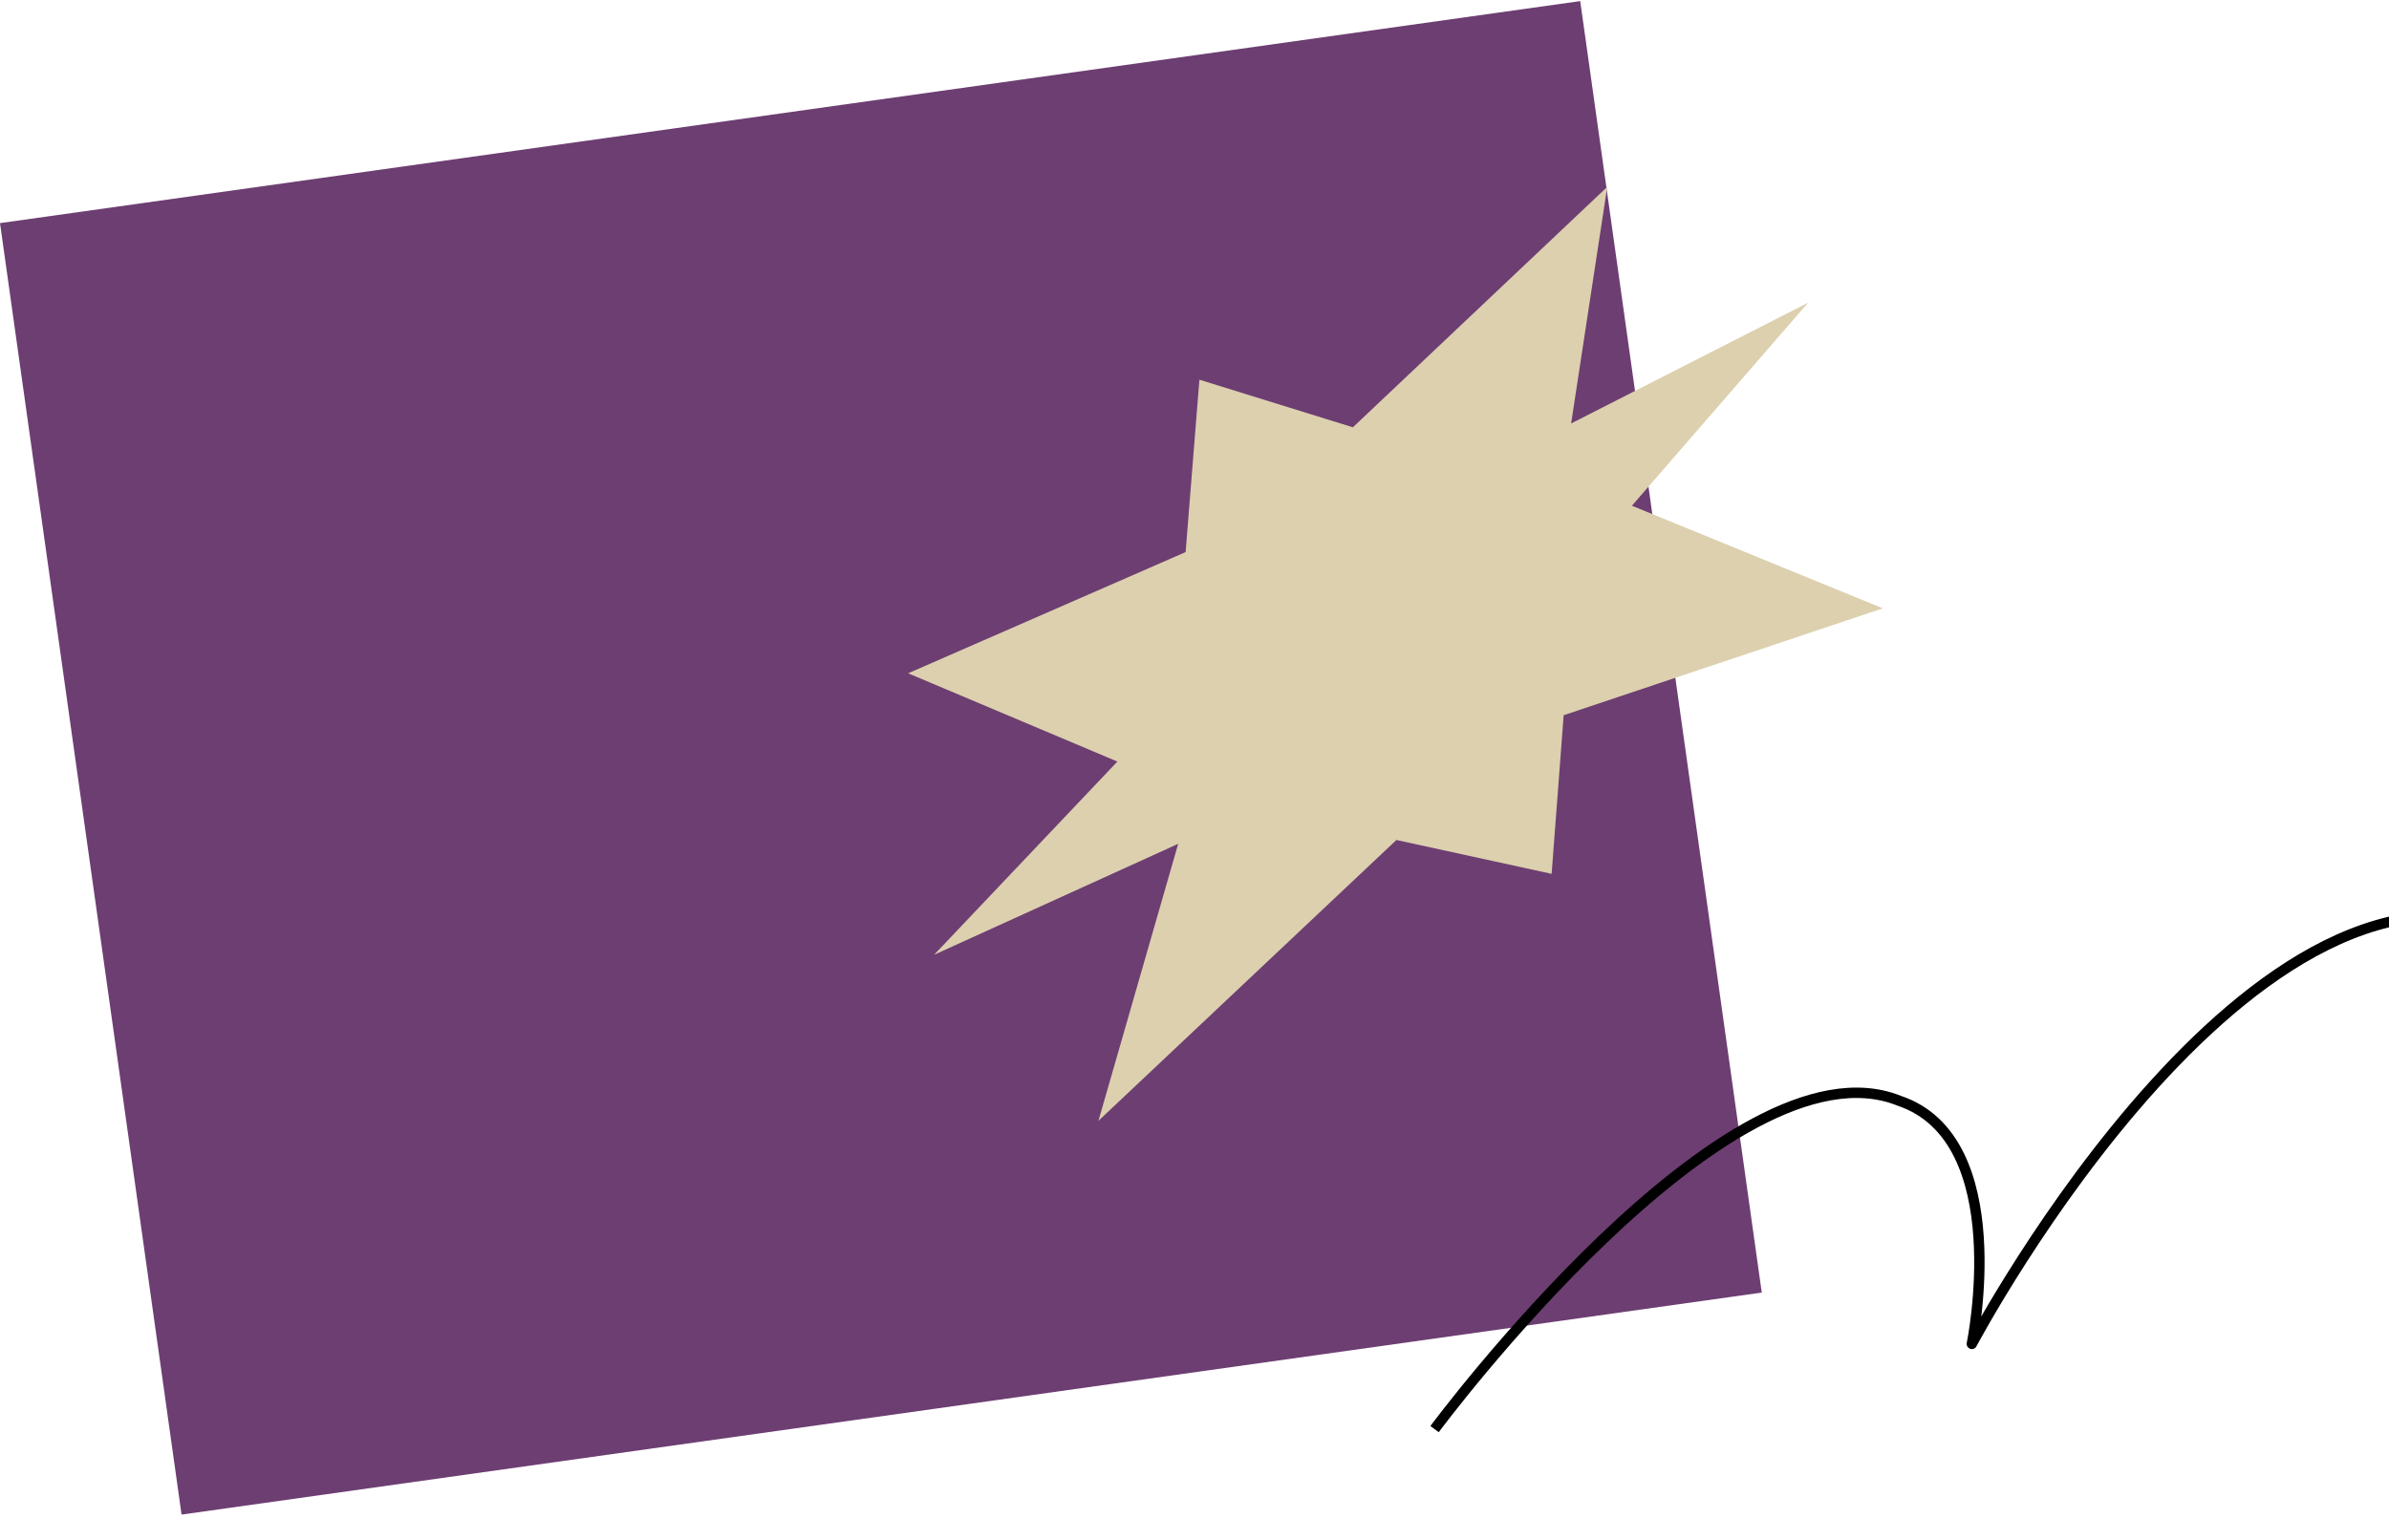
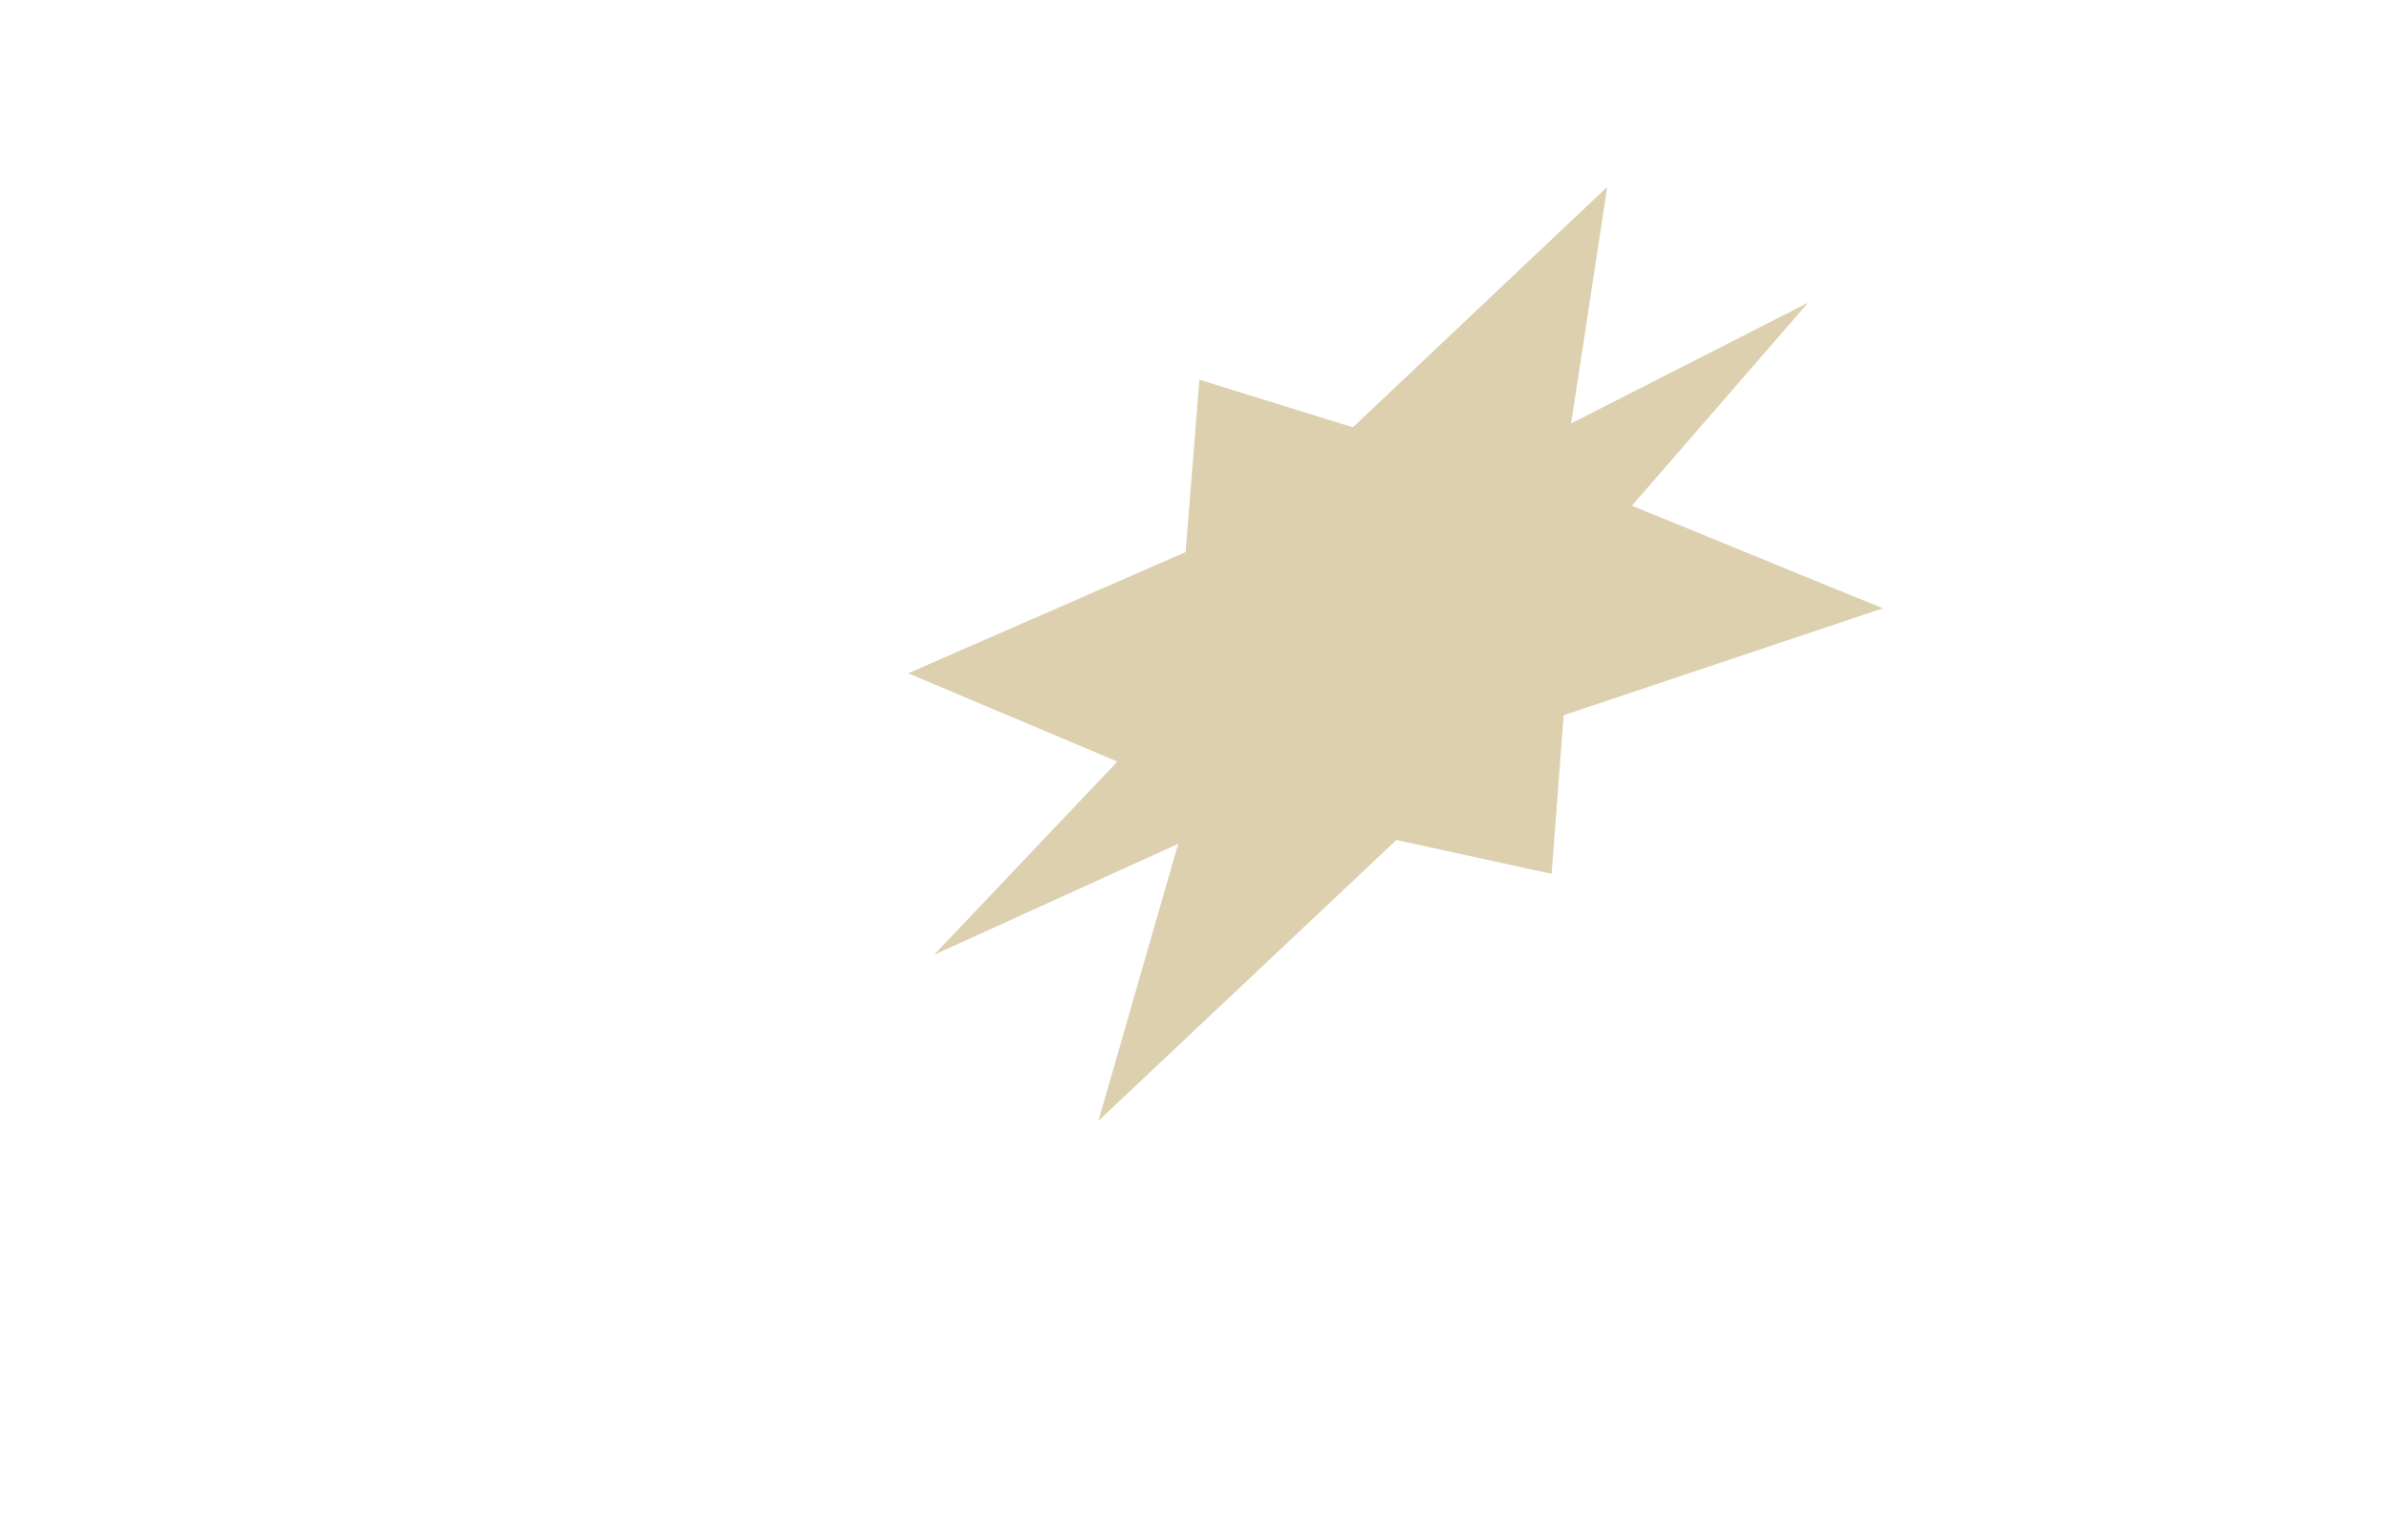
<svg xmlns="http://www.w3.org/2000/svg" width="690" height="445" viewBox="0 0 690 445" fill="none">
-   <rect y="64.457" width="460.888" height="376.78" transform="rotate(-8 0 64.457)" fill="#6D3E72" />
-   <path d="M471.335 146.105L522.238 87.442L453.781 122.339L464.207 53.993L390.743 123.449L346.414 109.699L342.435 159.498L262.293 194.517L322.726 220.02L269.786 275.844L340.288 243.782L317.252 323.809L403.318 242.677L448.146 252.456L451.626 206.627L543.799 175.75L471.335 146.105Z" fill="#DCD0AF" />
-   <path d="M735.047 272.869C654.999 226.653 569.518 388.256 569.518 388.256C569.518 388.256 581.68 329.145 548.533 318.012C499.326 298.196 414.34 412.873 414.34 412.873" stroke="black" stroke-width="3" stroke-linejoin="round" />
+   <path d="M471.335 146.105L522.238 87.442L453.781 122.339L464.207 53.993L390.743 123.449L346.414 109.699L342.435 159.498L262.293 194.517L322.726 220.02L269.786 275.844L340.288 243.782L317.252 323.809L403.318 242.677L448.146 252.456L451.626 206.627L543.799 175.75L471.335 146.105" fill="#DCD0AF" />
</svg>